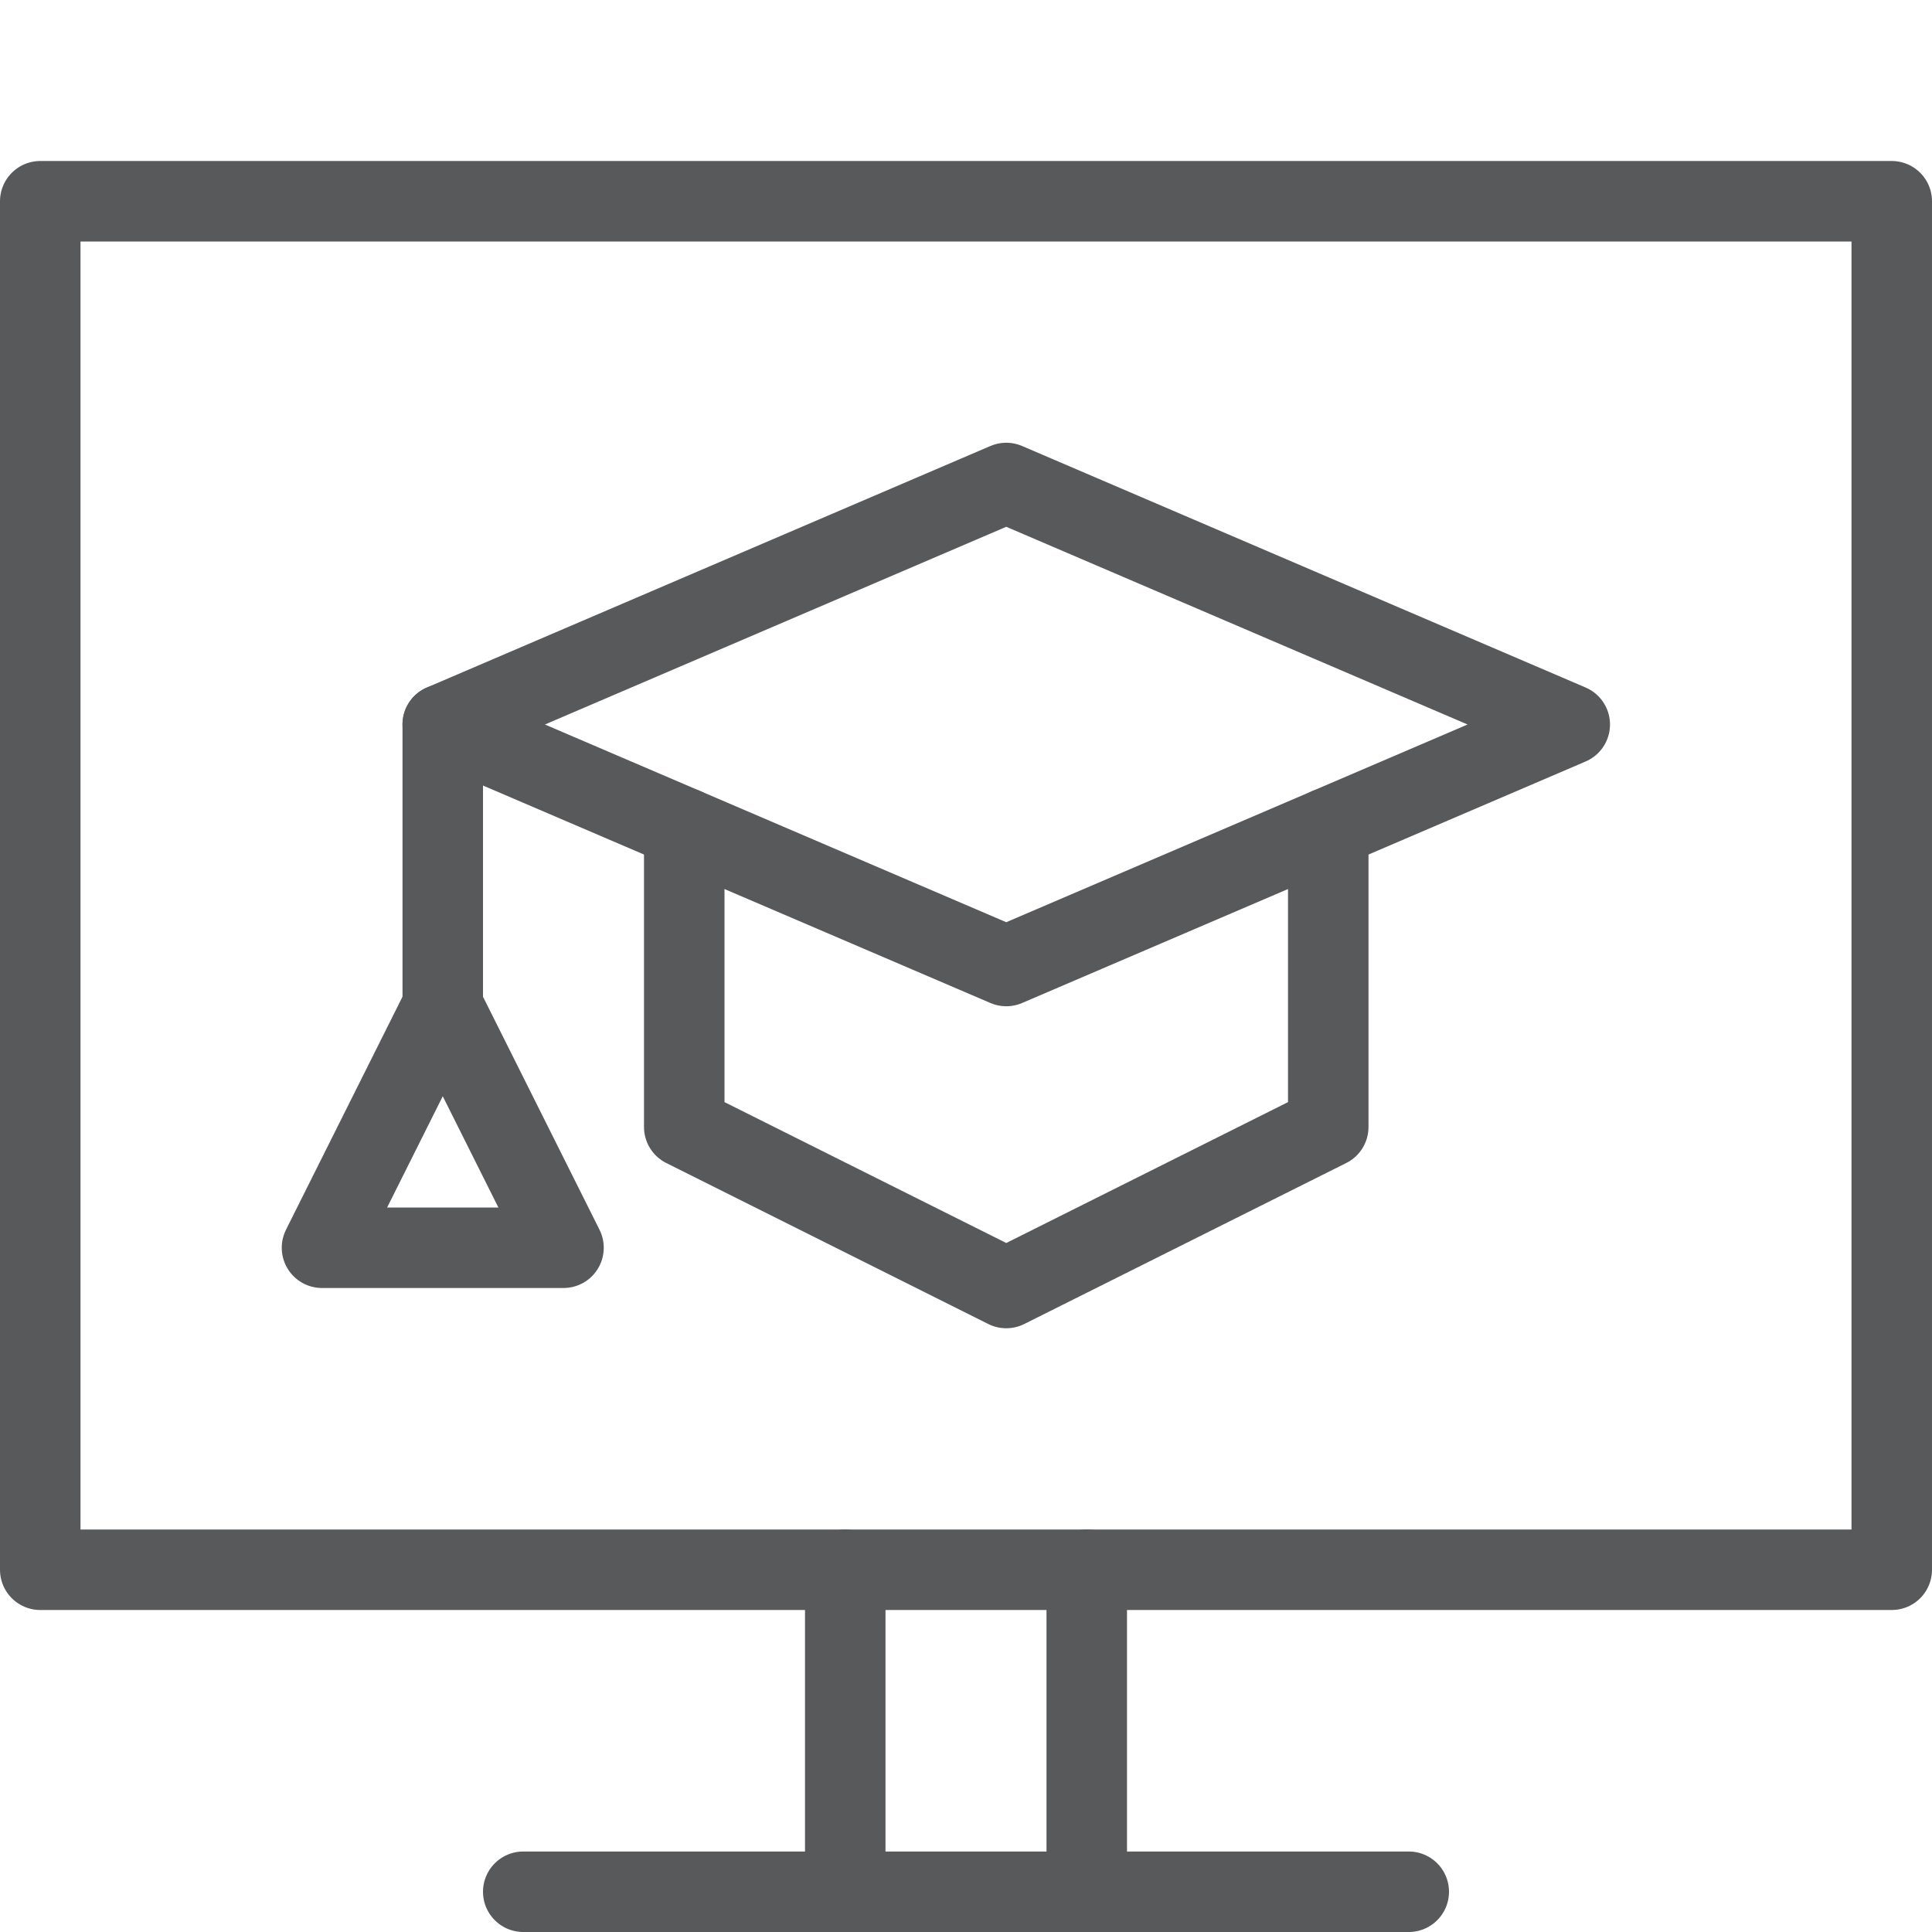
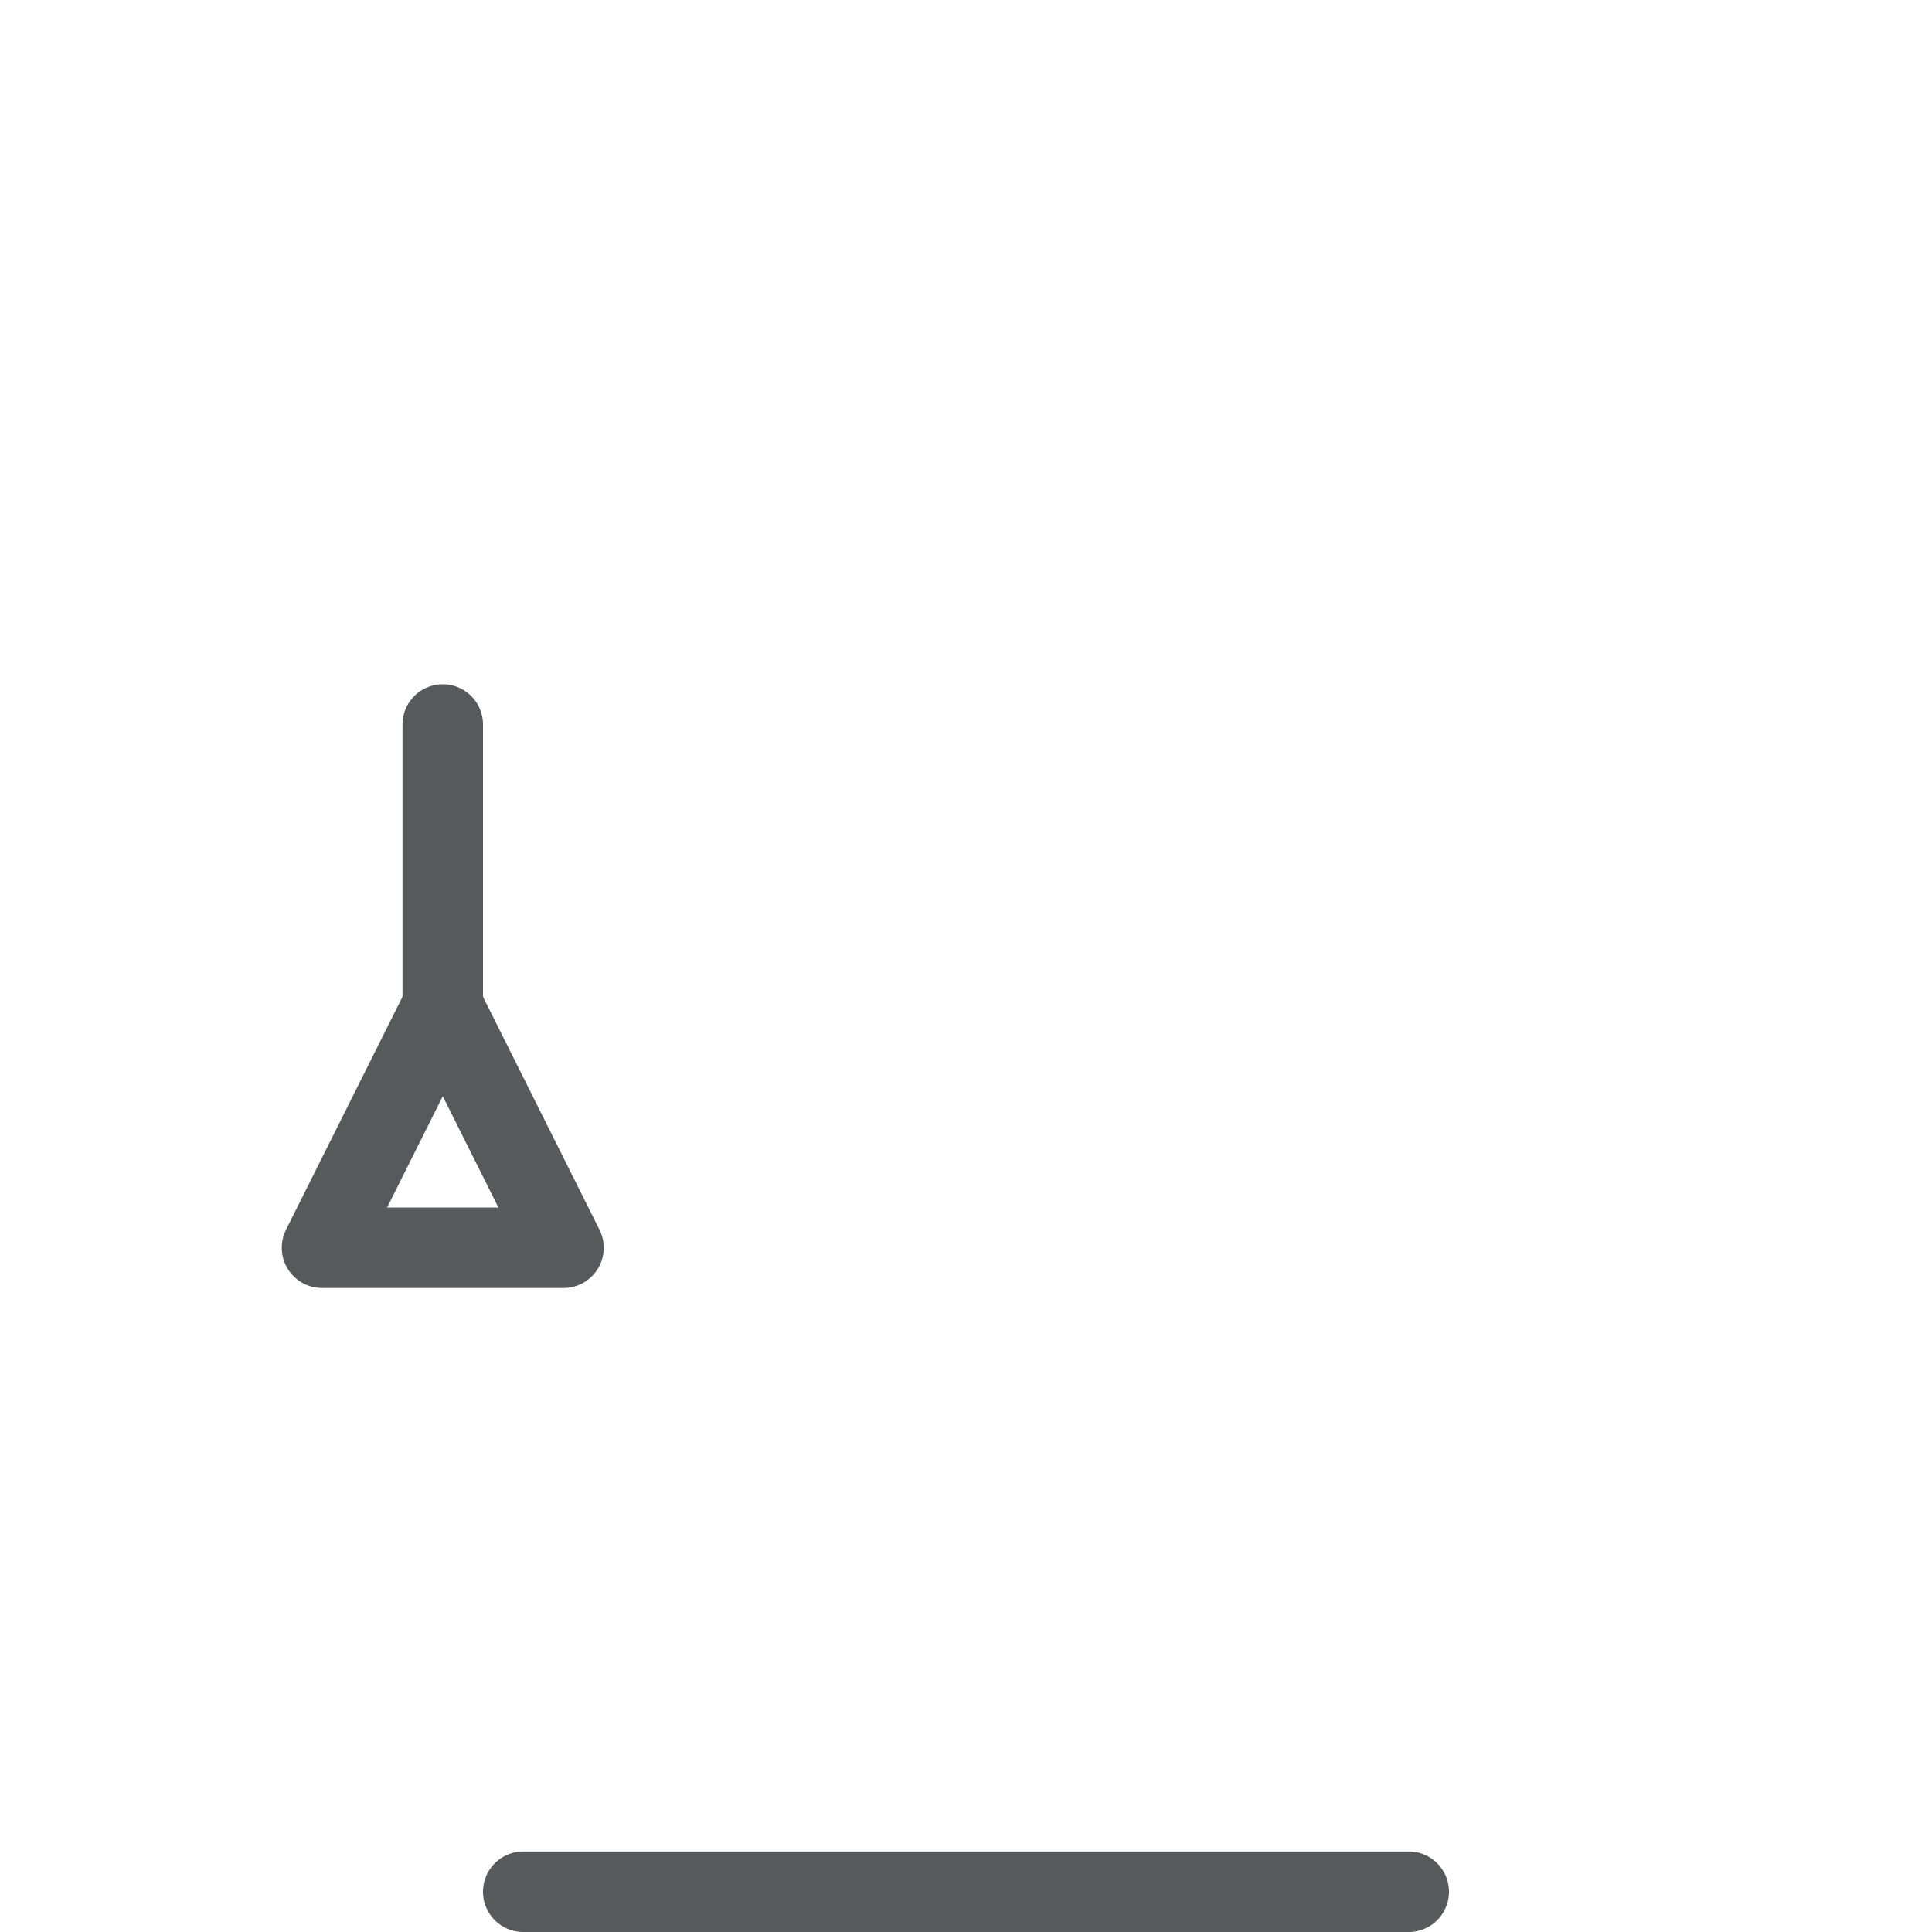
<svg xmlns="http://www.w3.org/2000/svg" version="1.1" x="0px" y="0px" width="24px" height="24px" viewBox="0 0 24 24" enable-background="new 0 0 24 24" xml:space="preserve">
  <g id="Black">
    <g>
      <g>
-         <rect x="0.5" y="2.5" fill="none" stroke="#58595B" stroke-linecap="round" stroke-linejoin="round" stroke-miterlimit="10" width="23" height="17" />
        <line fill="none" stroke="#58595B" stroke-linecap="round" stroke-linejoin="round" stroke-miterlimit="10" x1="6.5" y1="23.5" x2="17.5" y2="23.5" />
-         <line fill="none" stroke="#58595B" stroke-linecap="round" stroke-linejoin="round" stroke-miterlimit="10" x1="10.5" y1="19.5" x2="10.5" y2="23.5" />
-         <line fill="none" stroke="#58595B" stroke-linecap="round" stroke-linejoin="round" stroke-miterlimit="10" x1="13.5" y1="19.5" x2="13.5" y2="23.5" />
      </g>
-       <polygon fill="none" stroke="#58595B" stroke-linecap="round" stroke-linejoin="round" stroke-miterlimit="10" points="12.5,12     19.5,9 12.5,6 5.5,9   " />
-       <polyline fill="none" stroke="#58595B" stroke-linecap="round" stroke-linejoin="round" stroke-miterlimit="10" points="    8.5,10.286 8.5,14 12.5,16 16.5,14 16.5,10.286   " />
      <line fill="none" stroke="#58595B" stroke-linecap="round" stroke-linejoin="round" stroke-miterlimit="10" x1="5.5" y1="9" x2="5.5" y2="12.5" />
      <polyline fill="none" stroke="#58595B" stroke-linecap="round" stroke-linejoin="round" stroke-miterlimit="10" points="5.5,12.5     4,15.5 7,15.5 5.5,12.5   " />
    </g>
  </g>
  <g id="Frames-24px">
    <rect fill="none" width="24" height="24" />
  </g>
</svg>